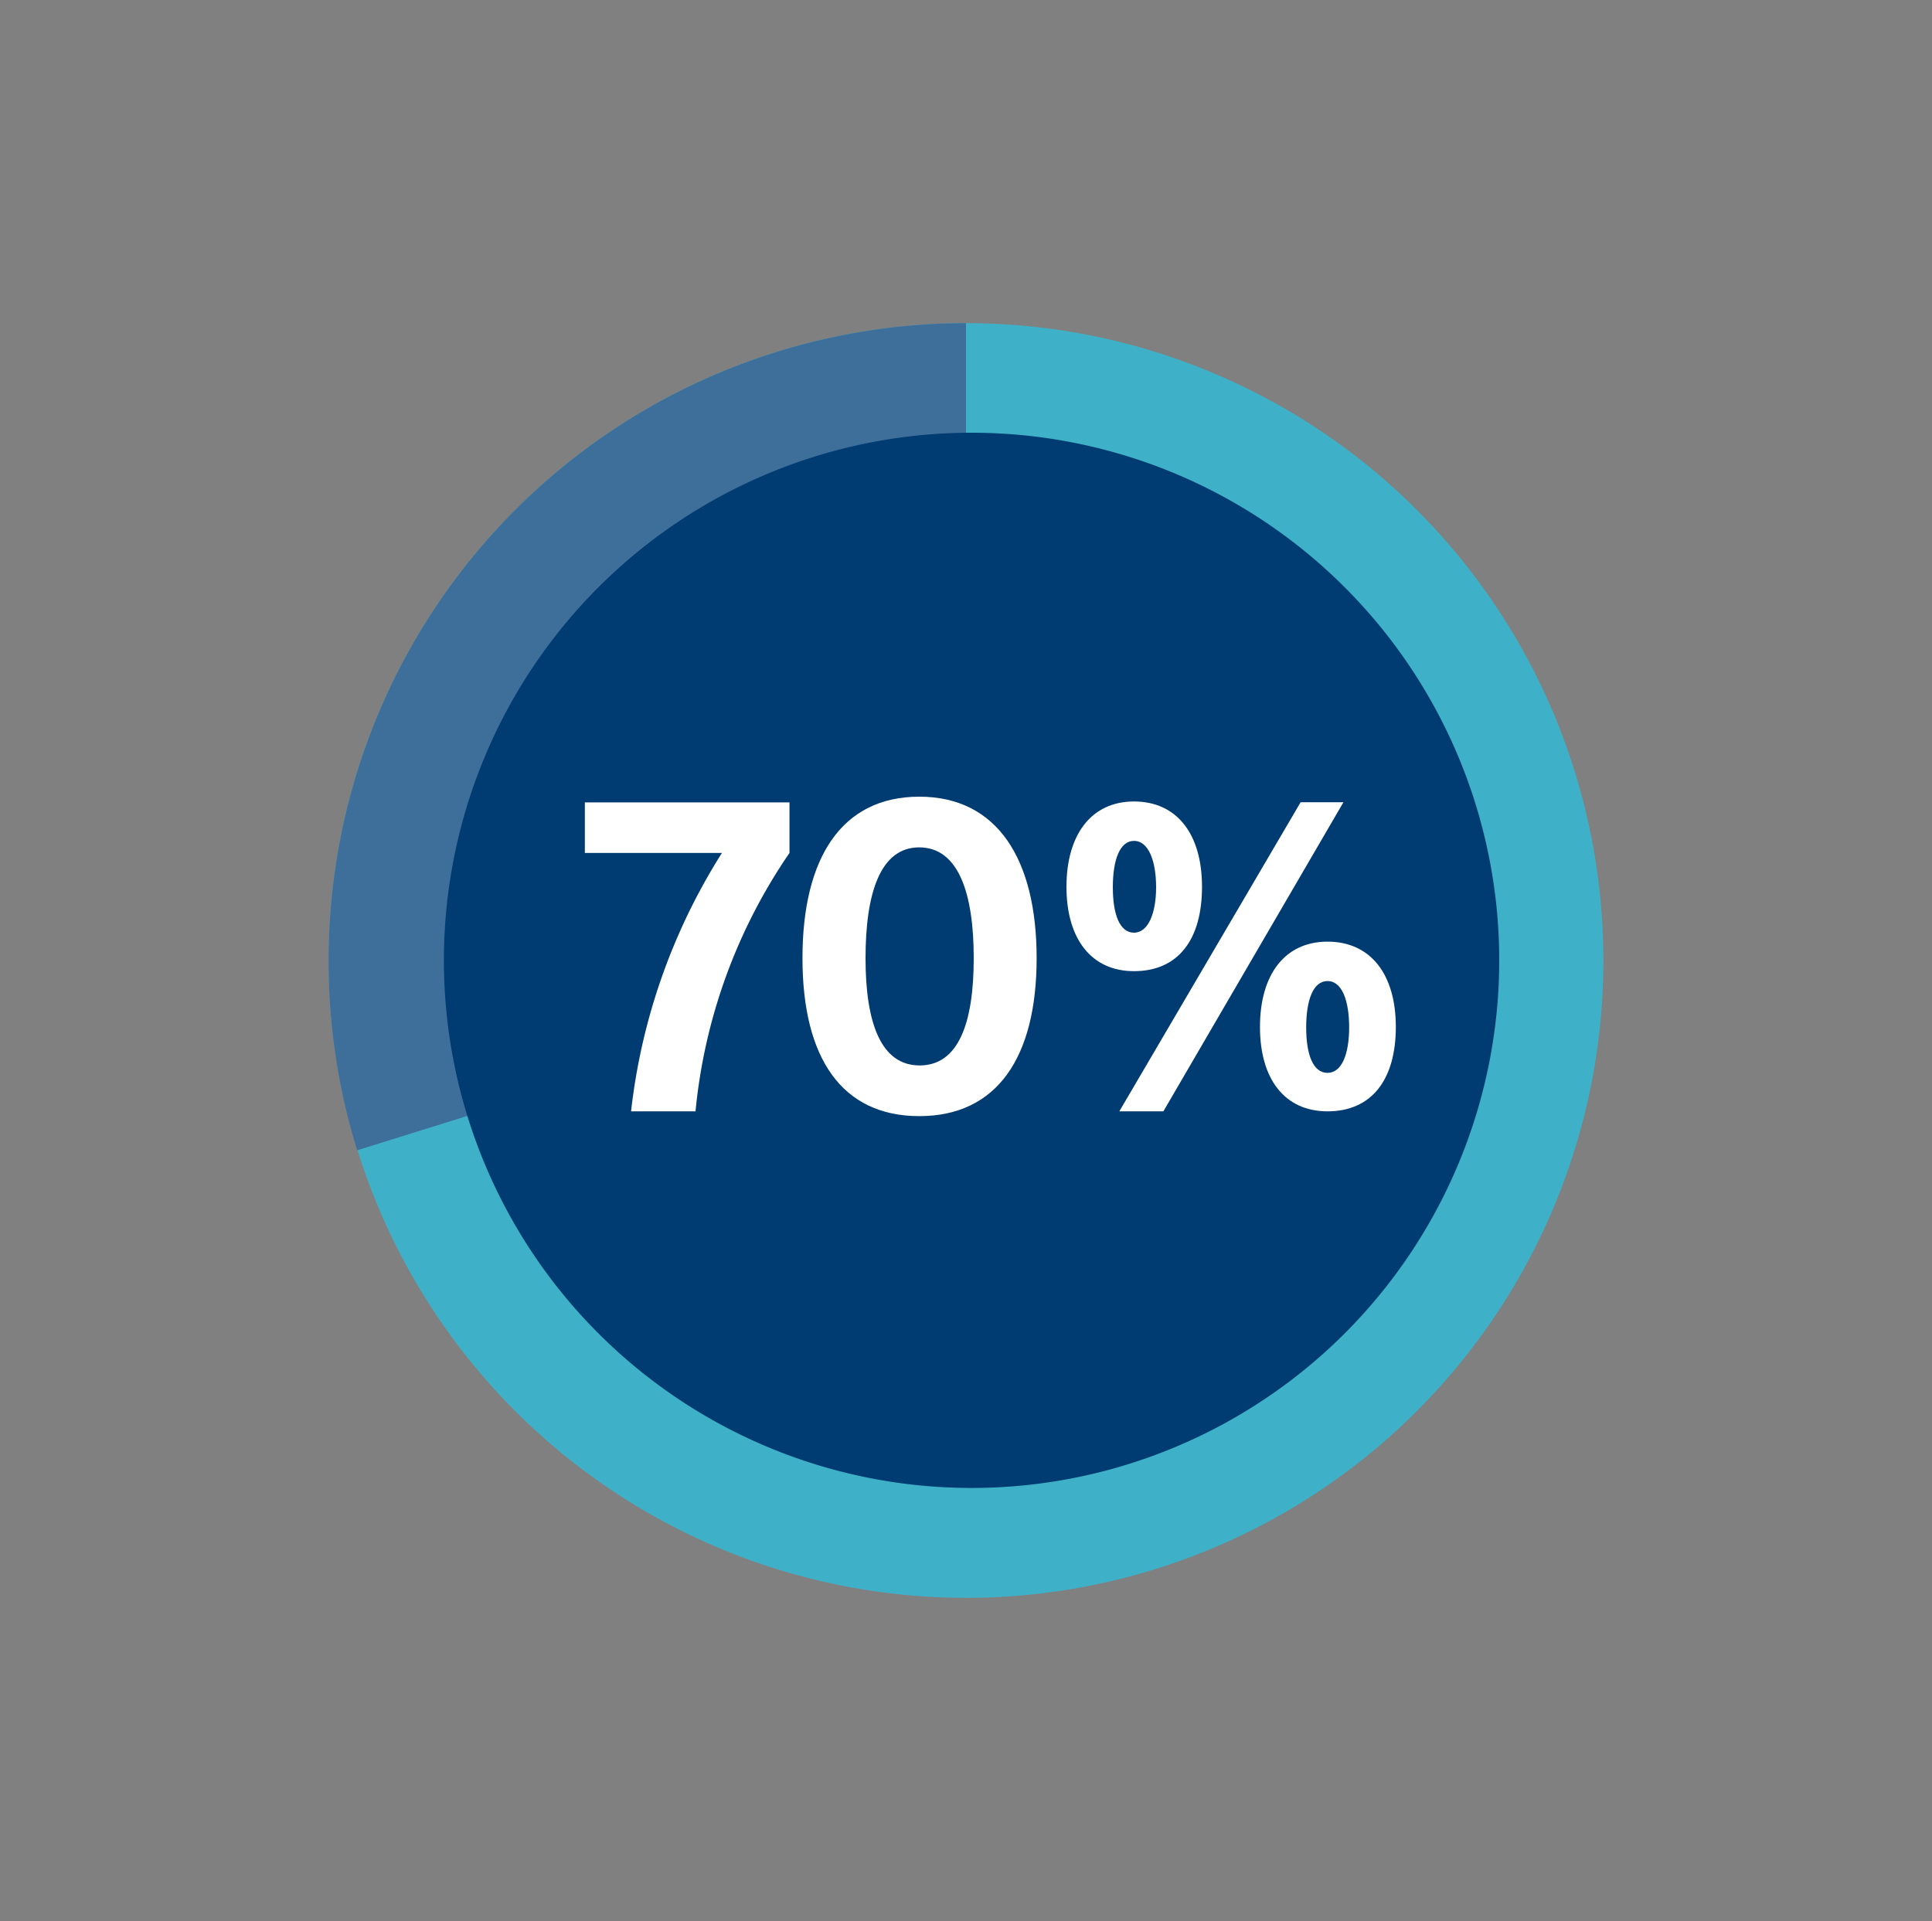
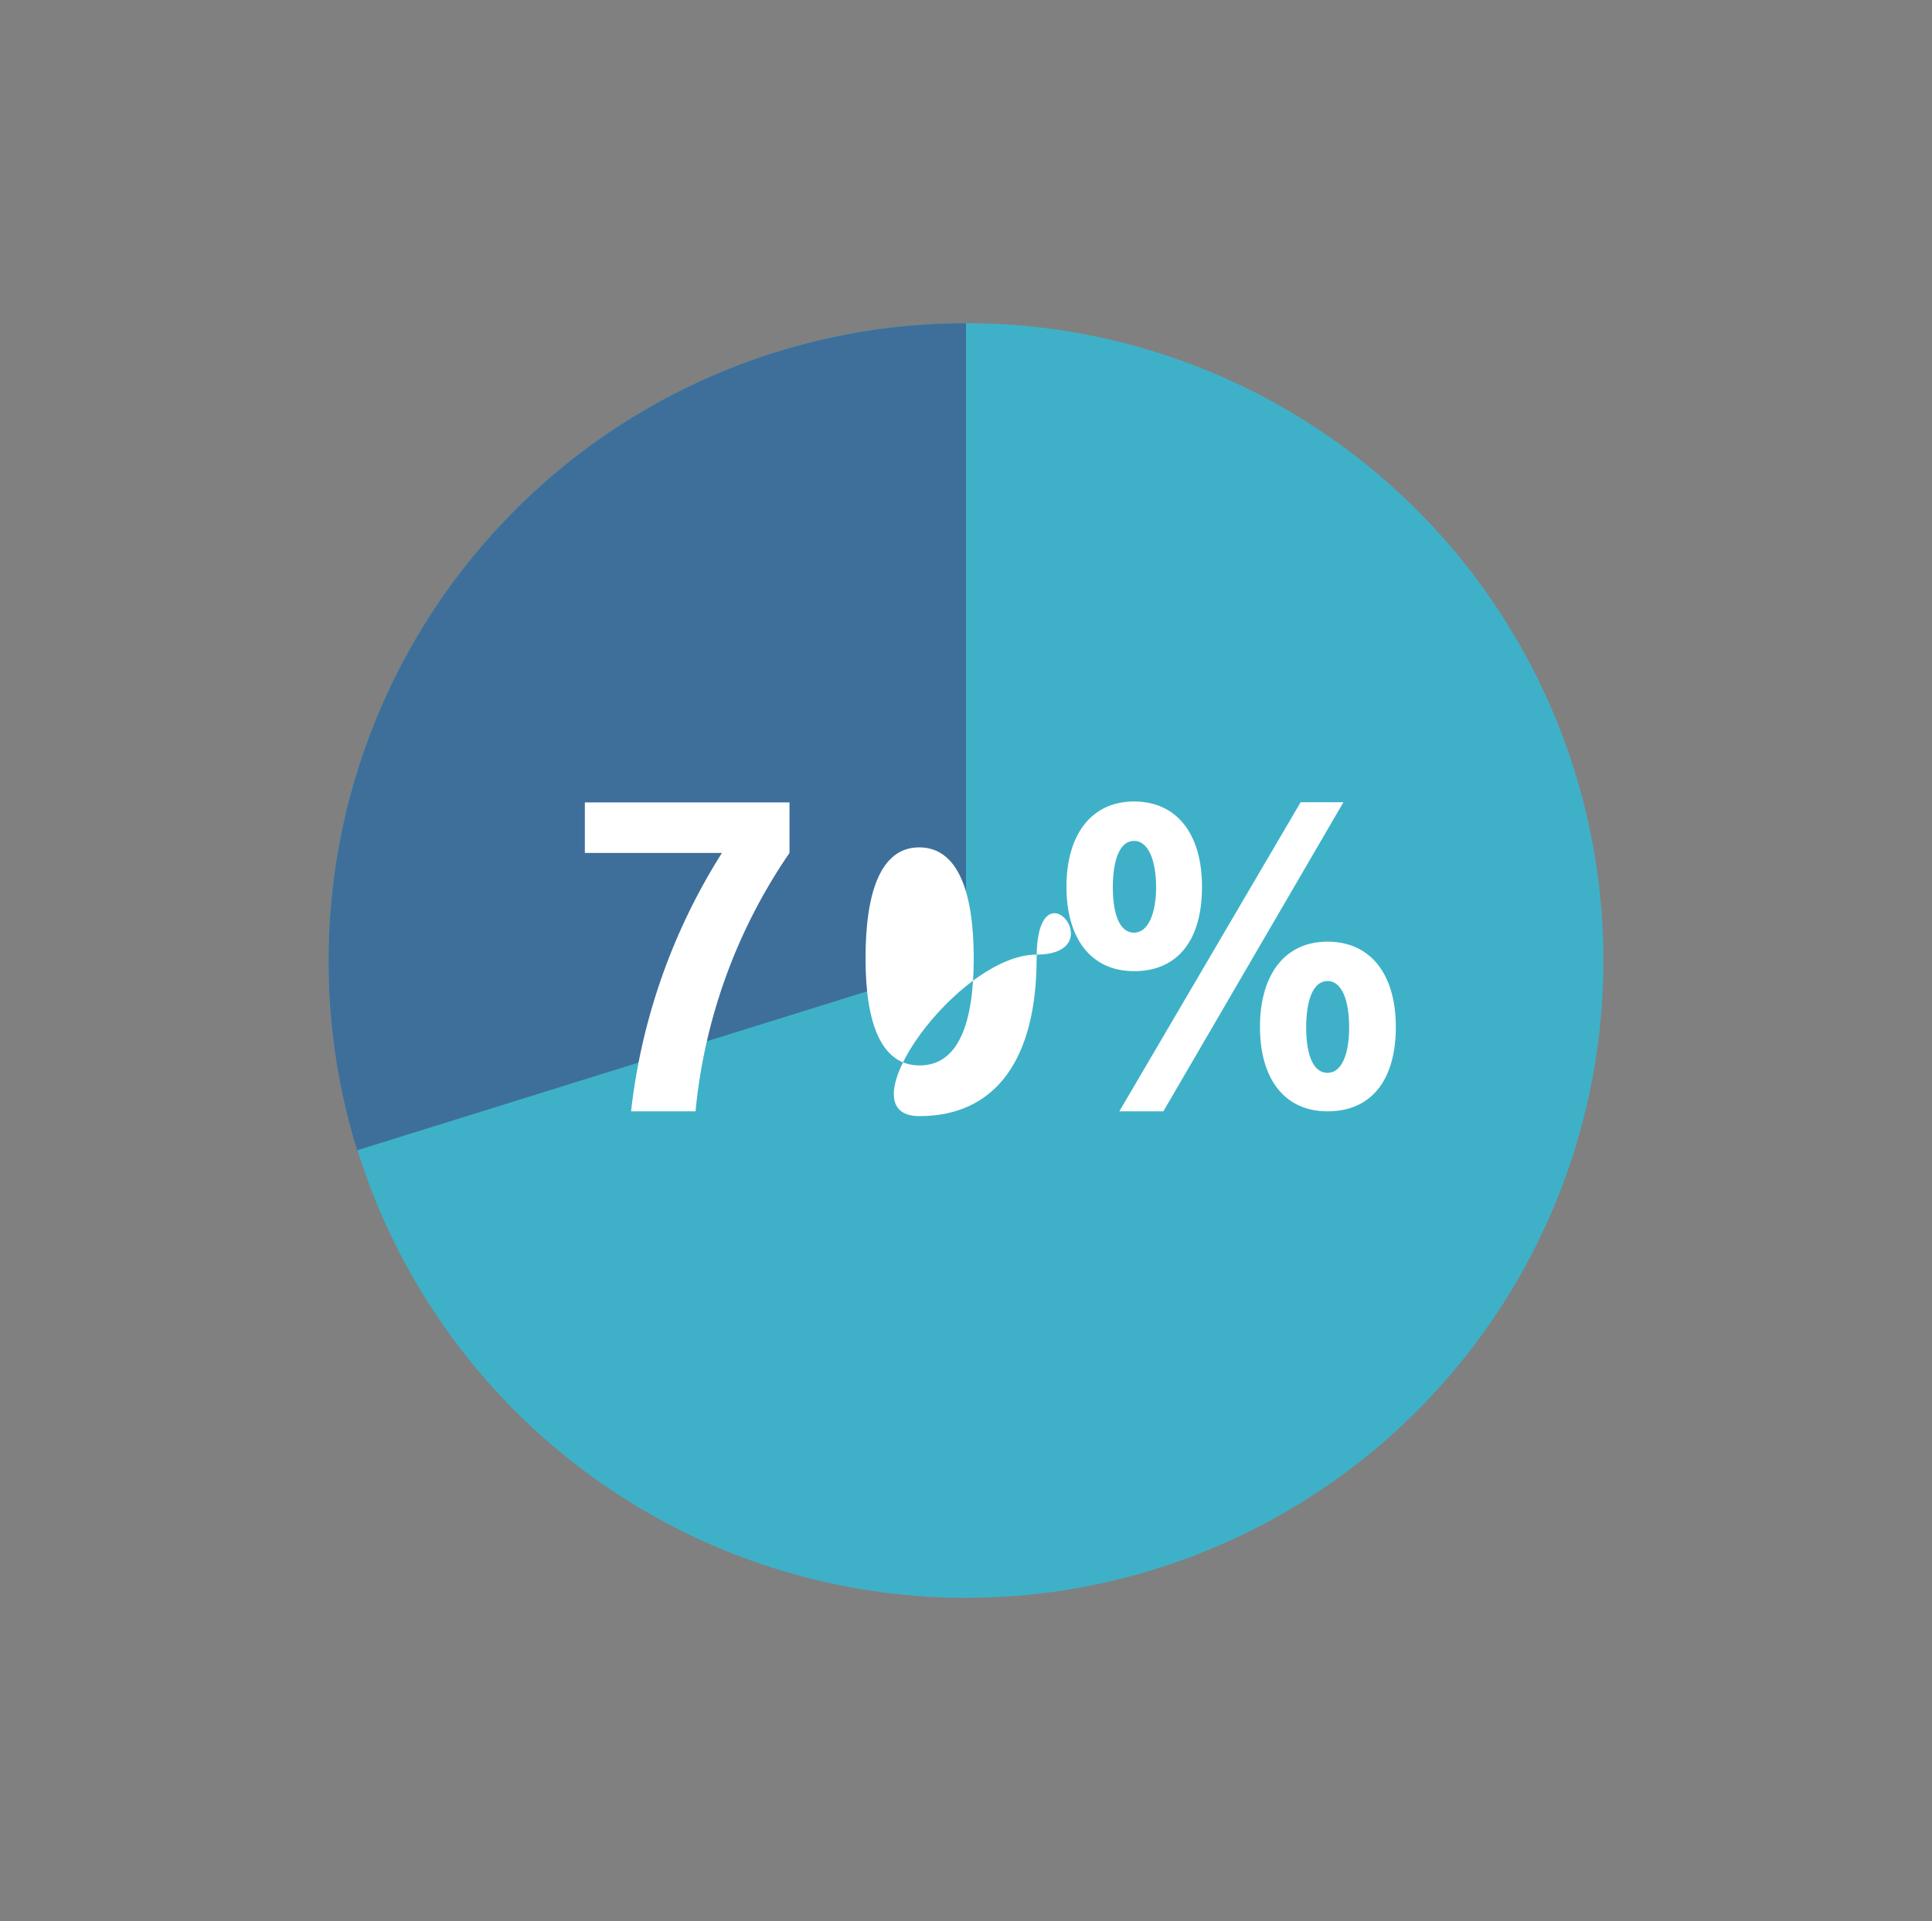
<svg xmlns="http://www.w3.org/2000/svg" viewBox="0 0 125 124.31">
  <rect x="0" y="0" width="125" height="124.31" fill="#808080" stroke="none" />
  <defs>
    <style>.a{fill:none;}.b{fill:#3eb1c8;}.c{fill:#3e6f9b;}.d{fill:#003c71;}.e{isolation:isolate;}.f{fill:#fff;}</style>
  </defs>
  <title>Artboard 36 copy</title>
  <rect class="a" width="125" height="124.31" />
  <circle class="b" cx="62.5" cy="62.15" r="41.24" />
  <path class="c" d="M21.26,62.15a41.21,41.21,0,0,0,1.85,12.28L62.5,62.15V20.91A41.24,41.24,0,0,0,21.26,62.15Z" />
-   <path class="d" d="M62.86,28A34.14,34.14,0,1,1,28.72,62.11h0A34.14,34.14,0,0,1,62.86,28Z" />
  <g class="e">
    <g class="e">
      <path class="f" d="M37.84,51.92H51.08v3.27A35.53,35.53,0,0,0,45,71.91H40.83a39.5,39.5,0,0,1,5.88-16.72H37.84Z" />
-       <path class="f" d="M67.07,62c0,6.44-2.58,10.22-7.59,10.22S51.92,68.47,51.92,62s2.52-10.45,7.56-10.45S67.07,55.59,67.07,62ZM56,62c0,4.2,1,6.94,3.5,6.94S63,66.23,63,62s-1-7.17-3.53-7.17S56,57.83,56,62Z" />
+       <path class="f" d="M67.07,62c0,6.44-2.58,10.22-7.59,10.22s2.52-10.45,7.56-10.45S67.07,55.59,67.07,62ZM56,62c0,4.2,1,6.94,3.5,6.94S63,66.23,63,62s-1-7.17-3.53-7.17S56,57.83,56,62Z" />
      <path class="f" d="M73.37,62.84c-2.77,0-4.37-2.1-4.37-5.46s1.6-5.52,4.37-5.52,4.4,2.1,4.4,5.52S76.23,62.84,73.37,62.84Zm0-8.43c-.92,0-1.37,1.23-1.37,3s.45,2.94,1.37,2.94,1.43-1.26,1.43-2.94S74.32,54.41,73.37,54.41Zm1.9,17.5H72.42l11.73-20h2.77Zm10.62,0c-2.78,0-4.37-2.1-4.37-5.46s1.59-5.52,4.37-5.52,4.42,2.1,4.42,5.52S88.74,71.91,85.89,71.91Zm0-8.43c-.93,0-1.38,1.23-1.38,3s.45,2.94,1.38,2.94,1.4-1.23,1.4-2.94S86.84,63.48,85.89,63.48Z" />
    </g>
  </g>
</svg>